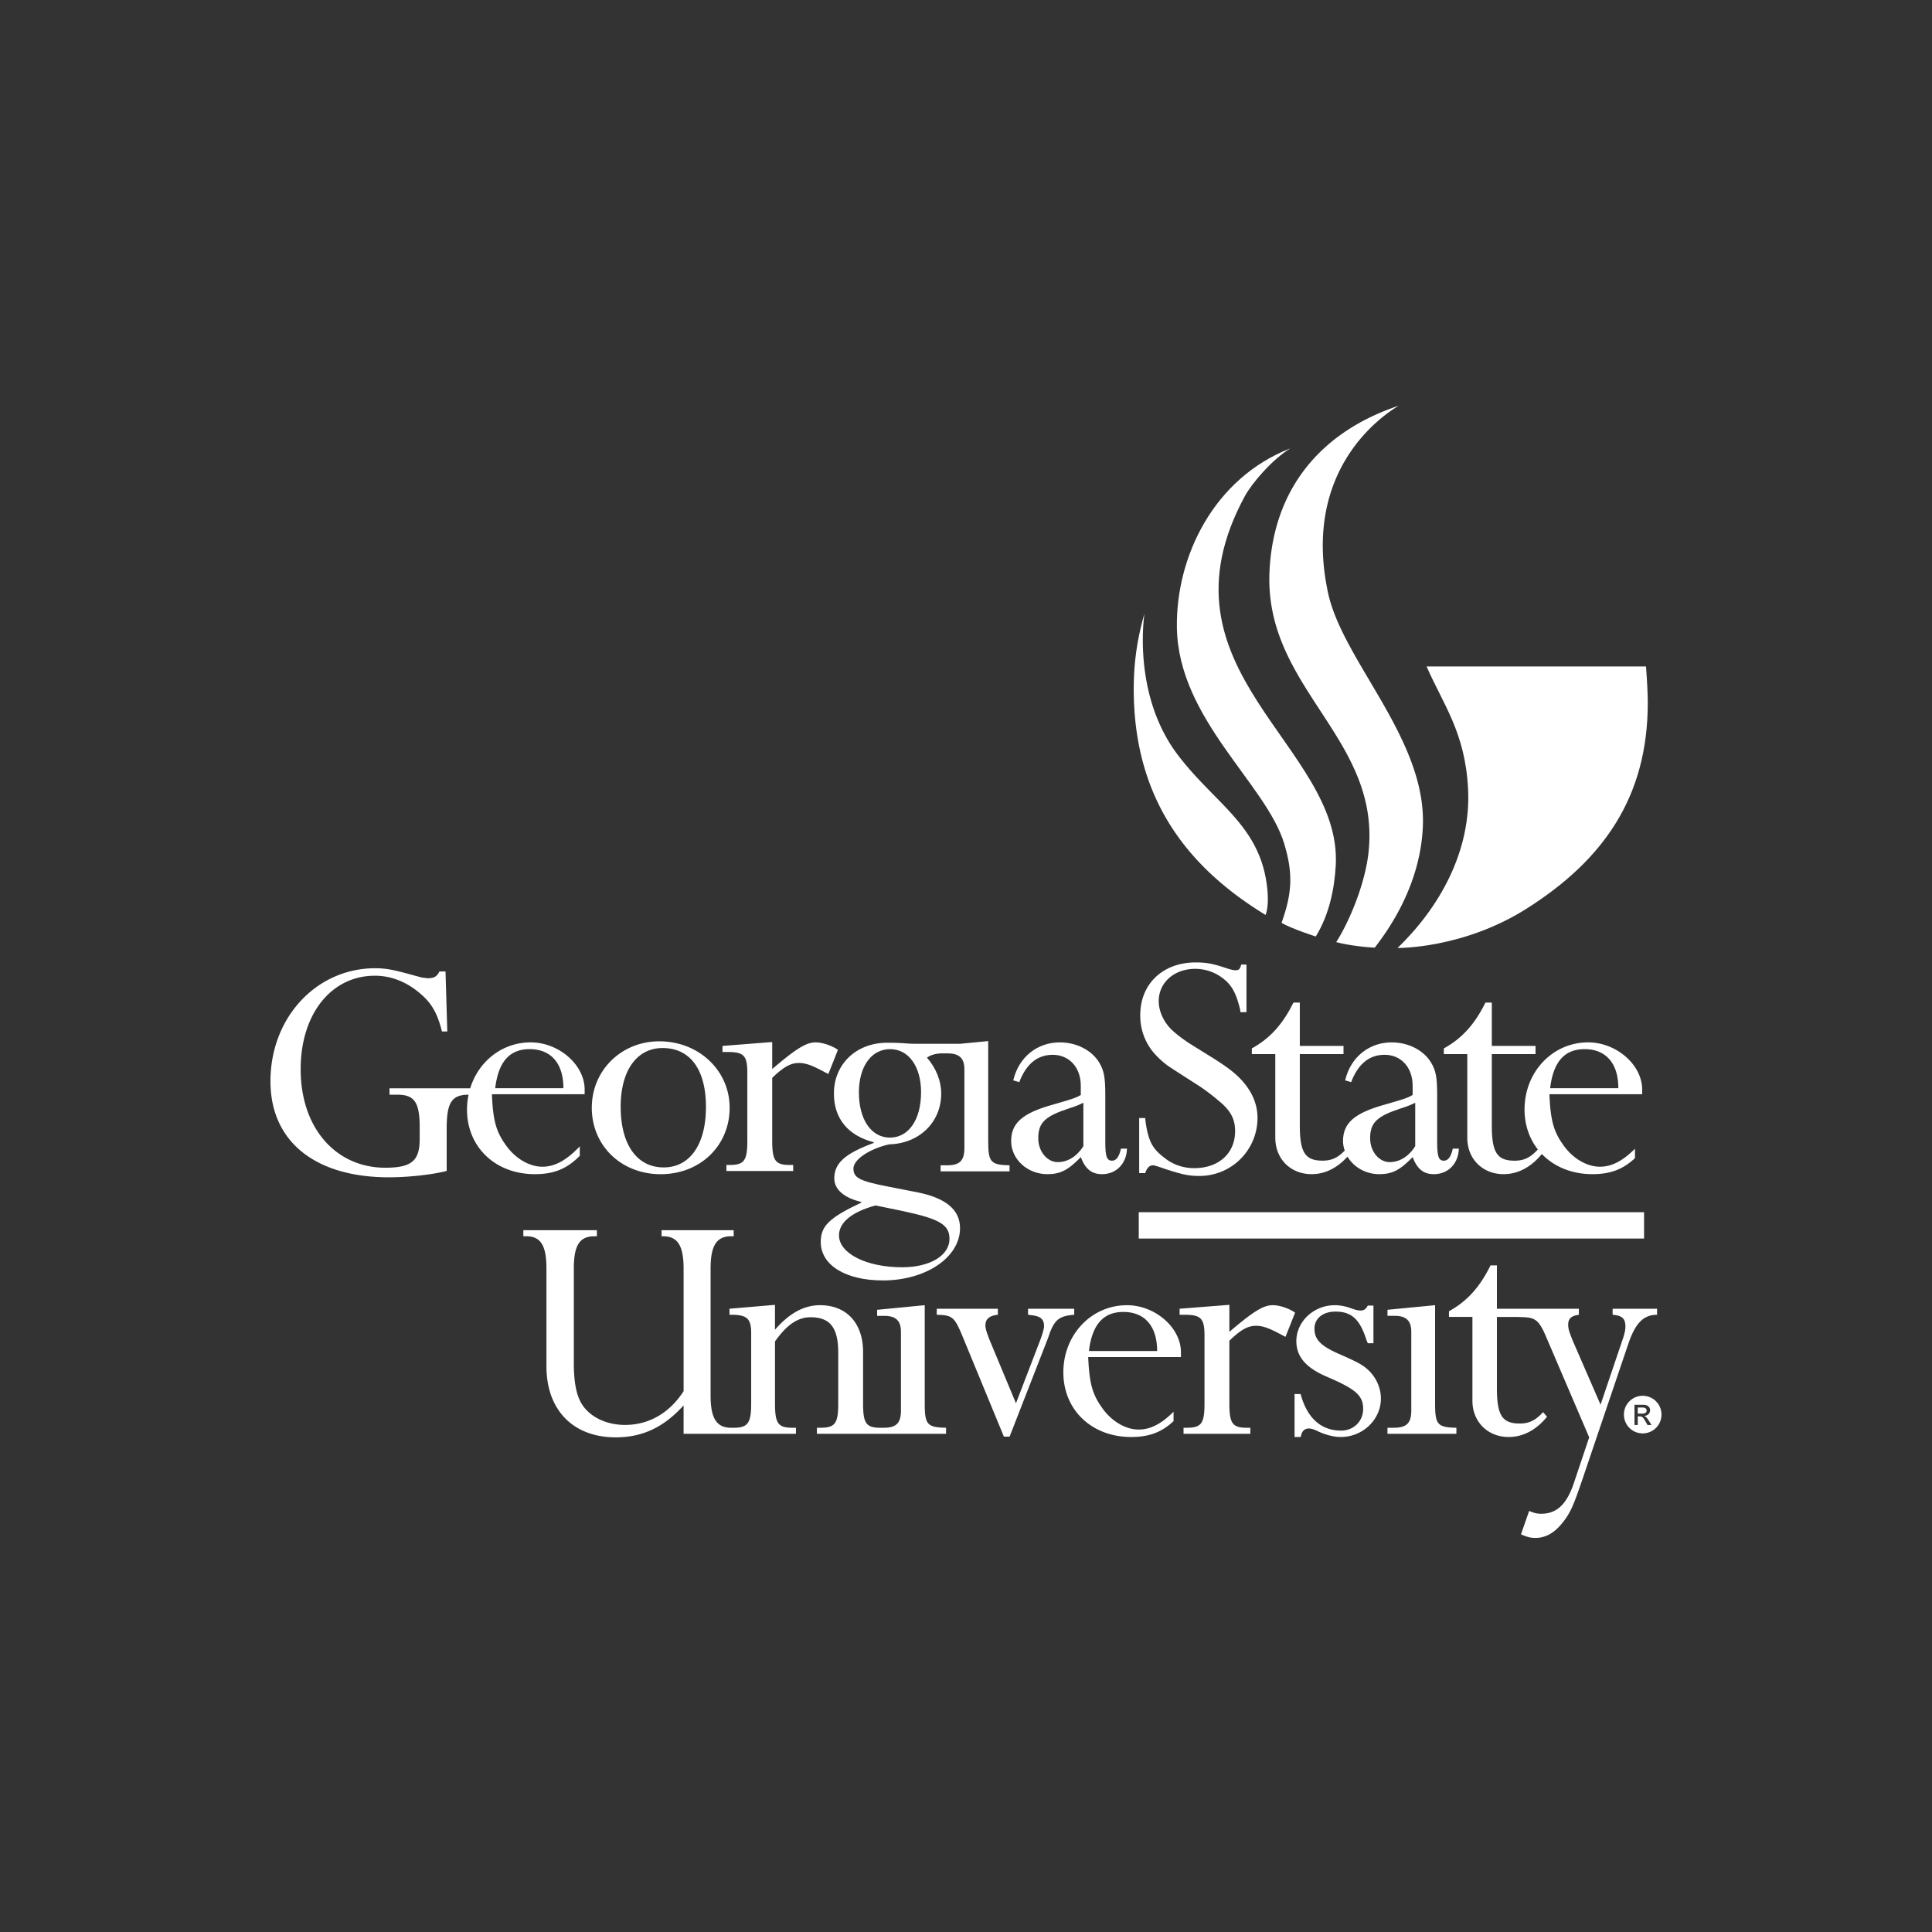
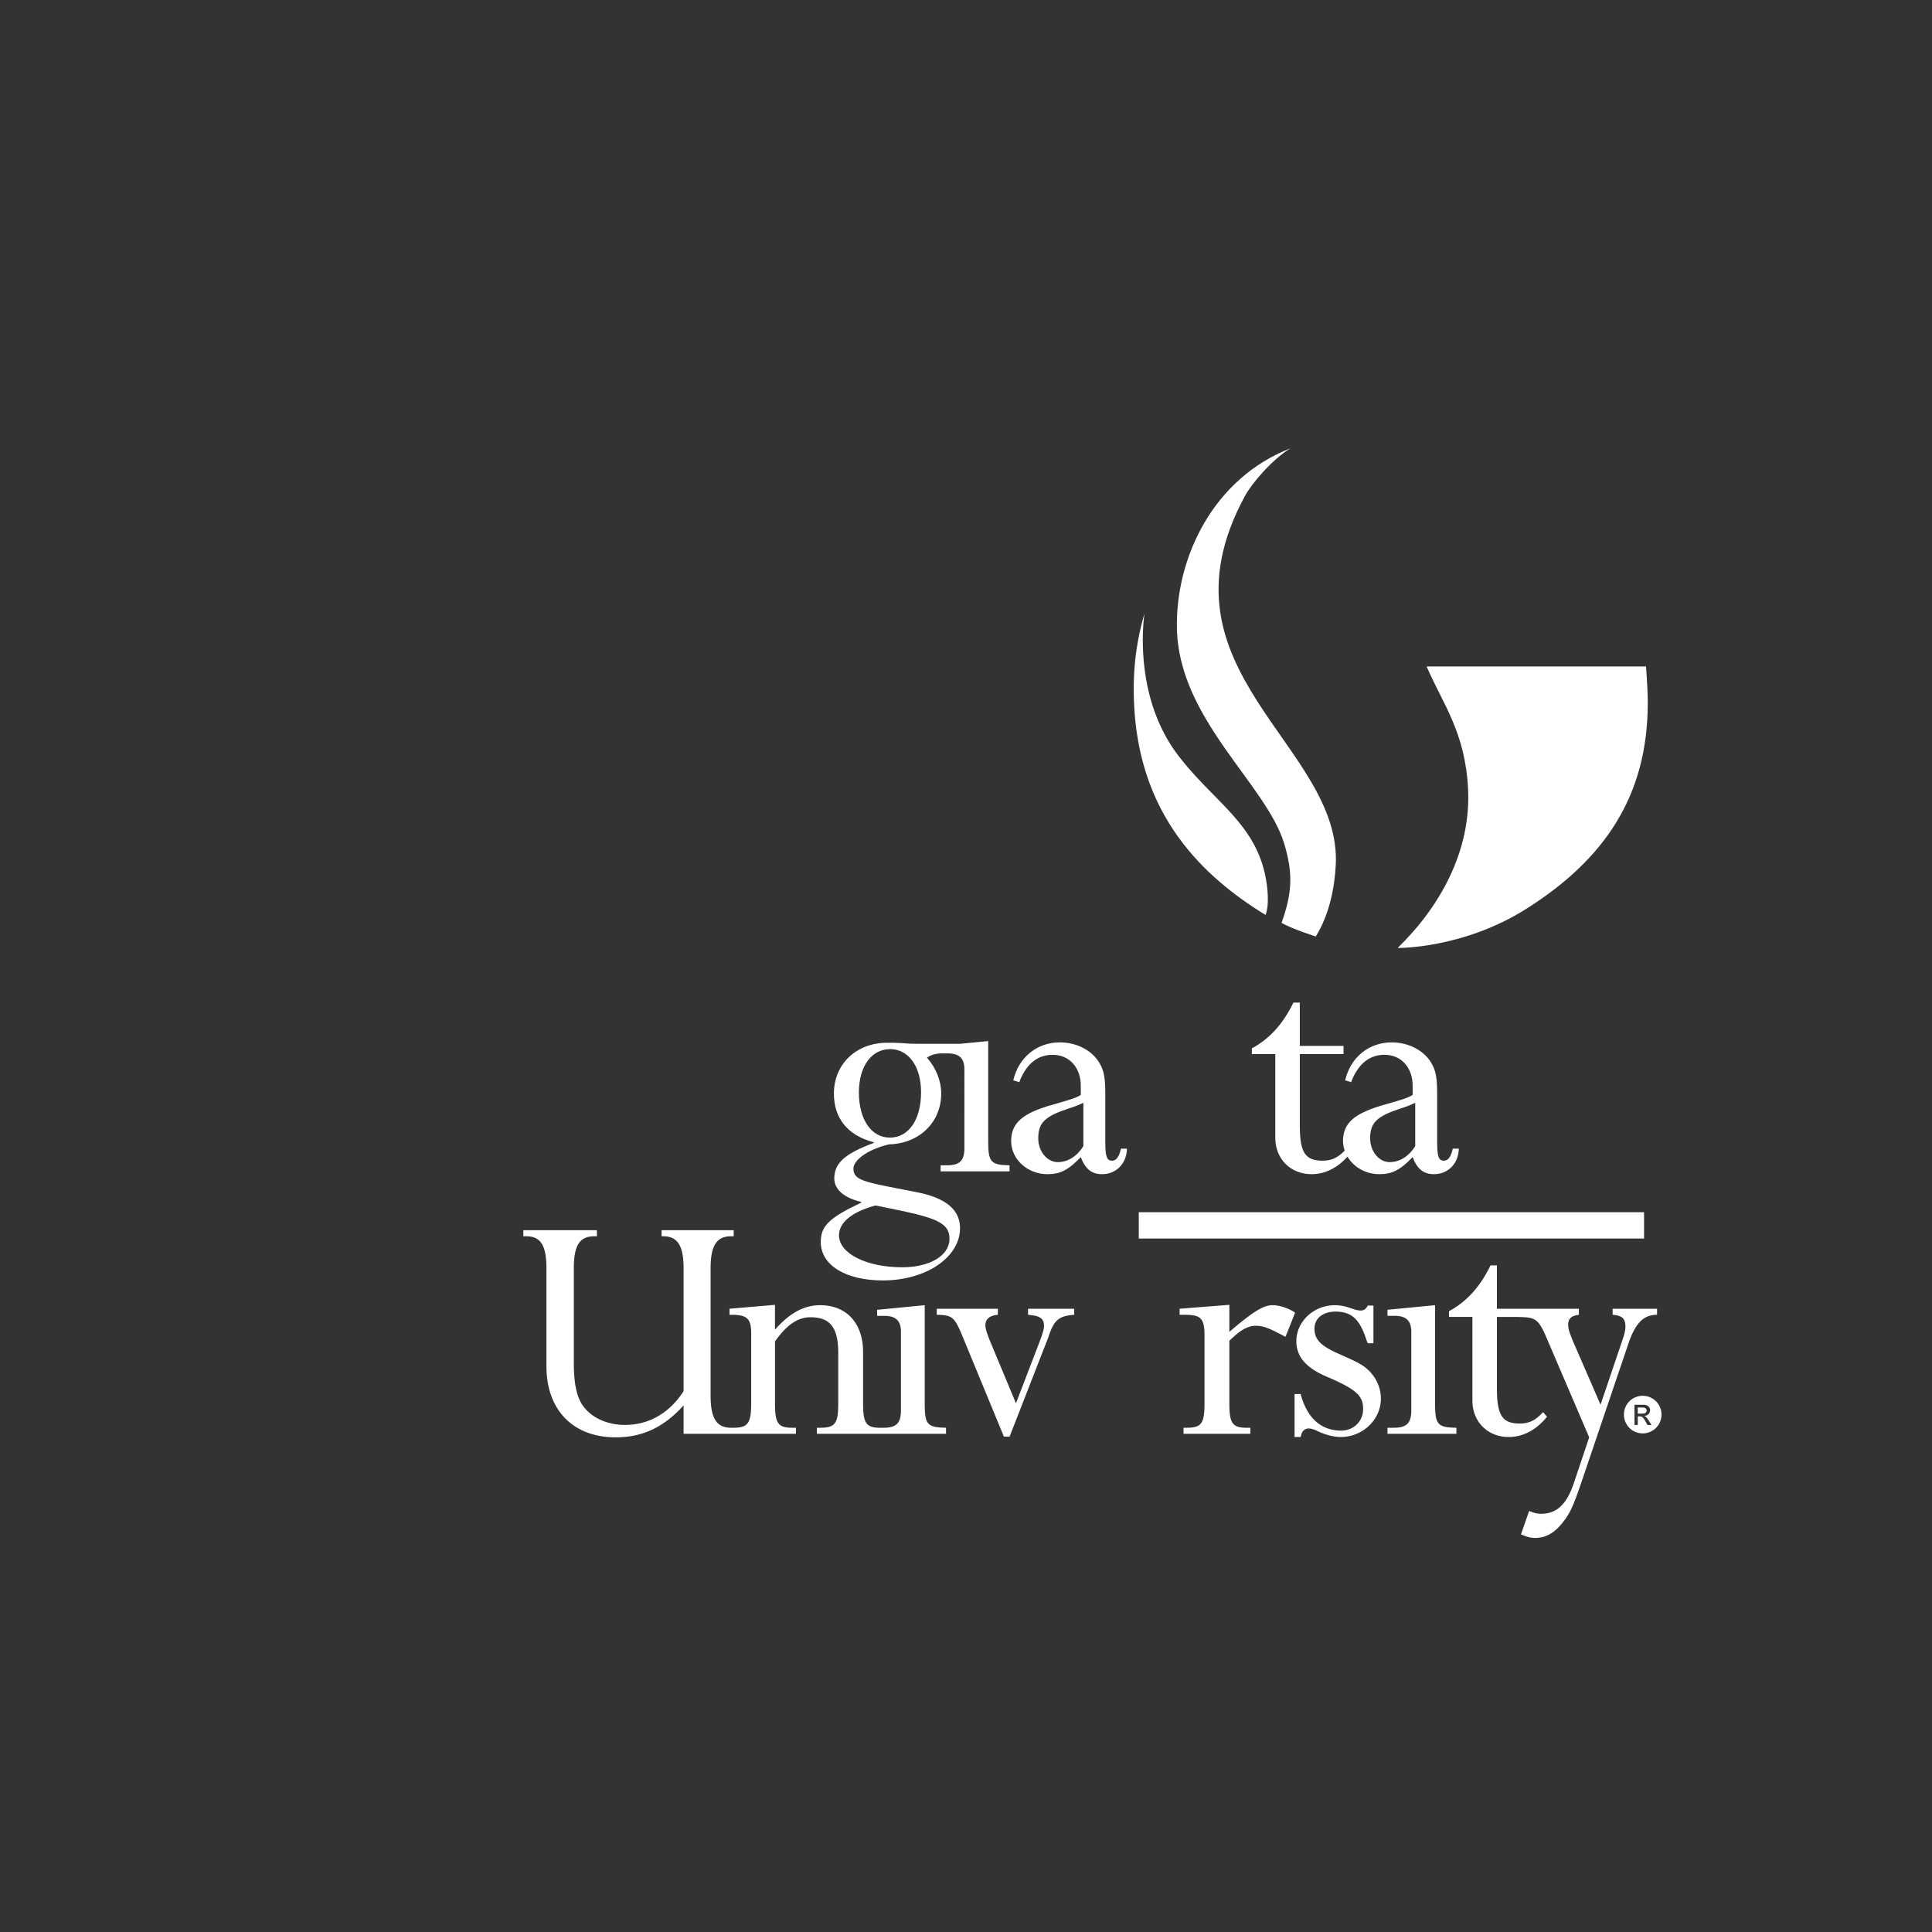
<svg xmlns="http://www.w3.org/2000/svg" width="100" height="100" fill="none" viewBox="0 0 100 100">
  <rect x="0" y="0" width="100" height="100" fill="#333333" stroke="none" />
-   <path fill="#fff" fill-rule="evenodd" d="M39.97 55.332c1.25-1.066 1.765-1.379 2.243-1.379.35 0 .846.166 1.159.386l-.496 1.25-.147-.072c-.68-.369-1.012-.497-1.38-.497-.423 0-.79.202-1.38.772v3.254c0 1.03.166 1.252.902 1.252h.184v.313h-3.457v-.313h.166c.753 0 .918-.221.918-1.251v-3.512c0-.902-.183-1.085-1.029-1.085h-.257v-.313l2.574-.202ZM64.517 52.39h-.313l-.017-.147c-.203-.828-.424-1.25-.883-1.6a2.34 2.34 0 0 0-1.434-.496c-1.104 0-1.895.717-1.895 1.672 0 .516.258 1.086.681 1.49.257.24.552.46.882.681.24.148.645.404 1.214.754.846.533 1.27.864 1.637 1.305.46.551.699 1.16.699 1.821a3 3 0 0 1-2.998 2.997c-.57 0-.882-.073-1.747-.35-.423-.146-.588-.201-.662-.201-.184 0-.313.129-.405.404h-.312v-2.85h.312l.019.203c.148.992.35 1.379.956 1.838.442.368.993.552 1.563.552 1.27 0 2.115-.773 2.115-1.913 0-.643-.24-1.085-.882-1.6a10 10 0 0 0-1.233-.902c-.68-.44-1.121-.716-1.36-.881a4.4 4.4 0 0 1-.754-.698 2.95 2.95 0 0 1-.68-1.93c0-1.62 1.176-2.724 2.867-2.724.534 0 .847.056 1.472.258.368.128.497.147.607.147.147 0 .202-.055.258-.221 0-.018.018-.037.018-.074h.276Z" clip-rule="evenodd" />
  <path fill="#fff" fill-rule="evenodd" d="M58.332 59.452c-.019.772-.552 1.323-1.288 1.323-.533 0-.864-.257-1.103-.882-.644.662-1.048.882-1.729.882-1.03 0-1.875-.772-1.875-1.71s.588-1.453 2.17-1.893c.956-.277 1.158-.332 1.434-.497v-.478c0-.938-.588-1.6-1.453-1.6-.754 0-1.306.423-1.673 1.268l-.055.147-.314-.091c.277-1.196 1.233-1.968 2.41-1.968.864 0 1.655.405 2.041 1.048.24.406.313.736.313 1.674v2.428c0 .753.073.974.35.974.22 0 .367-.203.46-.625Zm-2.257-2.373c-.276.129-.35.165-.754.295-1.232.404-1.581.734-1.581 1.544 0 .68.46 1.233 1.01 1.233.516 0 .994-.295 1.325-.828ZM49.917 59.416c0 .661-.239.9-.9.9h-.331v.313h3.568v-.313c-.976-.018-1.105-.165-1.105-1.25v-5.18l-1.465.142h-2.07c-.332 0-.497 0-.92-.037-.295-.019-.553-.019-.772-.019-1.6 0-2.759 1.103-2.759 2.63 0 1.287.717 2.17 2.06 2.52v.037c-1.49.551-2.041 1.047-2.041 1.837 0 .57.515 1.012 1.397 1.215v.037c-1.673.79-2.097 1.213-2.097 2.04 0 1.196 1.288 1.987 3.219 1.987 2.225 0 3.99-1.196 3.99-2.704 0-.956-.735-1.563-2.207-1.857l-1.507-.294c-1.508-.294-1.803-.46-1.803-.938 0-.46.81-1.011 1.84-1.25 1.563-.037 2.703-1.14 2.703-2.63 0-.644-.258-1.306-.736-1.857 0 0 .225-.198.704-.221h.368c.607 0 .864.258.864.827Zm-4.413 3.016 1.25.257c1.876.404 2.391.699 2.391 1.434 0 .864-1.012 1.471-2.446 1.471-1.857 0-3.273-.716-3.273-1.654 0-.662.662-1.214 1.894-1.546Zm.552-3.55c-.957 0-1.6-.938-1.6-2.335 0-1.343.643-2.244 1.618-2.244.956 0 1.6.901 1.6 2.225 0 1.434-.644 2.355-1.618 2.355M58.942 62.745h26.154v1.362H58.942ZM75.196 59.452c-.091.422-.239.625-.46.625-.276 0-.349-.22-.349-.975v-2.428c0-.937-.073-1.267-.313-1.673-.386-.643-1.176-1.048-2.041-1.048-1.177 0-2.133.772-2.408 1.968l.312.091.055-.147c.368-.845.92-1.269 1.673-1.269.865 0 1.453.663 1.453 1.6v.478c-.276.166-.477.221-1.434.498-1.582.44-2.17.955-2.17 1.894 0 .17.037.332.089.49-.376.386-.696.52-1.148.52-.901 0-1.177-.422-1.177-1.82V54.56h2.262v-.423h-2.262v-2.243h-.331c-.552 1.12-1.214 1.856-2.152 2.371v.295h1.214v4.34c0 1.084.79 1.875 1.876 1.875.682 0 1.317-.305 1.86-.907.318.536.934.907 1.645.907.68 0 1.085-.22 1.728-.882.24.625.57.882 1.103.882.736 0 1.27-.551 1.288-1.323Zm-1.944-.13c-.33.534-.809.829-1.324.829-.551 0-1.01-.553-1.01-1.233 0-.81.349-1.14 1.58-1.544.405-.13.479-.166.754-.295Z" clip-rule="evenodd" />
  <path fill="#fff" fill-rule="evenodd" d="M47.864 72.65v-5.094l-2.464.24v.313h.368c.607 0 .865.257.865.828V73c0 .662-.24.901-.902.901h-.156c-.736 0-.902-.22-.902-1.25v-2.667c0-1.508-.864-2.427-2.224-2.427-.829 0-1.582.404-2.336 1.269v-1.287l-2.354.201v.313h.184c.736.018.938.221.938.956v3.641c0 1.03-.184 1.251-.92 1.251h-.115c-.753 0-1.066-.478-1.066-1.673v-6.565c0-1.196.313-1.674 1.066-1.674h.13v-.313h-3.734v.313h.074c.754 0 1.067.478 1.067 1.674v6.344c-.736 1.14-1.802 1.747-3.034 1.747-.957 0-1.803-.404-2.226-1.067-.294-.46-.422-1.158-.422-2.152v-4.873c0-1.195.293-1.673 1.066-1.673h.128v-.313h-3.807v.313h.148c.754 0 1.048.478 1.048 1.674v5.057c0 2.262 1.38 3.677 3.586 3.677 1.398 0 2.501-.533 3.513-1.654v1.471h5.815V73.9h-.184c-.736 0-.9-.22-.9-1.25v-3.218c.624-.883 1.194-1.251 1.838-1.251 1.012 0 1.435.534 1.435 1.838v2.63c0 1.03-.166 1.251-.92 1.251h-.184v.313h6.684V73.9c-.974-.018-1.103-.165-1.103-1.25M55.602 68.053c-.736.055-.993.24-1.25.9l-.11.314-1.986 5.094h-.294l-2.116-5.131c-.442-1.067-.533-1.158-1.36-1.177v-.313h3.163v.313c-.423.037-.644.221-.644.534 0 .164.036.293.202.736l1.379 3.31 1.25-3.256c.13-.349.203-.606.203-.736 0-.367-.184-.515-.662-.57-.036 0-.092-.018-.166-.018v-.313h2.39ZM70.795 69.524a1 1 0 0 0-.055-.128c-.35-1.122-.791-1.508-1.619-1.508-.643 0-1.084.35-1.084.882 0 .57.33.901 1.305 1.325.956.422 1.195.551 1.49.827.404.386.643.92.643 1.471 0 1.085-.938 1.986-2.078 1.986-.35 0-.79-.11-1.177-.294-.22-.11-.368-.147-.478-.147-.184 0-.33.11-.386.313a1 1 0 0 1-.037.128h-.313v-2.224h.313c.331 1.231 1.048 1.893 2.097 1.893.643 0 1.14-.478 1.14-1.122 0-.698-.386-1.03-1.894-1.673-1.067-.46-1.563-1.03-1.563-1.838 0-1.012.901-1.858 1.986-1.858.22 0 .441.037.643.092l.442.147c.091.019.165.037.258.037.165 0 .275-.075.367-.257h.294v1.949ZM74.28 72.65c0 1.086.128 1.233 1.103 1.251v.313h-3.568V73.9h.33c.663 0 .903-.239.903-.901v-4.063c0-.57-.258-.829-.865-.829h-.367v-.313l2.464-.238ZM83.469 67.74v.313c.497.037.662.203.662.607 0 .166-.037.35-.129.626l-1.158 3.42-1.454-3.347c-.165-.423-.22-.57-.22-.79 0-.313.147-.46.552-.516v-.313H77.48v-2.243h-.331c-.552 1.122-1.213 1.857-2.151 2.372v.294h1.214v4.34c0 1.086.79 1.876 1.875 1.876.735 0 1.416-.349 1.986-1.048l-.203-.24c-.404.442-.735.59-1.213.59-.9 0-1.177-.424-1.177-1.82v-3.697h1.134v.005c.737.017.958.05 1.307.785l.129.294 2.206 5.15-.79 2.354c-.368 1.103-.883 1.599-1.692 1.599-.221 0-.369-.037-.626-.147l-.423 1.214c.35.147.497.184.754.184.497 0 .938-.24 1.325-.699.46-.552.607-.883 1.102-2.335l2.373-7.006c.367-1.086.79-1.509 1.49-1.509v-.313ZM59.235 31.766c-.15 1.135-.329 4.603 1.737 7.32 1.918 2.523 4.237 3.624 4.61 6.807.065.554.061 1.08-.074 1.464-4.336-2.637-6.826-6.31-6.826-11.697 0-1.408.195-2.655.553-3.894" clip-rule="evenodd" />
  <path fill="#fff" fill-rule="evenodd" d="M66.784 23.21c-.952.584-1.992 1.81-2.349 2.467-4.908 9.045 5.05 12.902 4.703 19.12-.066 1.188-.335 2.547-1.034 3.675 0 0-1.235-.391-1.771-.706.562-1.566.593-2.58.14-4.09-.927-3.094-5.476-6.452-5.557-11.174-.063-3.685 1.913-7.754 5.868-9.292M73.841 34.497h11.357c.065.888.09 1.473.09 1.89 0 4.857-2.292 8.13-6.284 10.652-3.293 2.08-6.664 2.027-6.664 2.027 2.144-2.073 3.82-4.987 3.646-8.259-.154-2.91-1.287-4.341-2.145-6.31" clip-rule="evenodd" />
-   <path fill="#fff" fill-rule="evenodd" d="M72.396 21c-.75.451-5.033 3.234-3.659 9.675.752 3.53 5.085 7.568 4.911 12.075-.125 3.24-1.987 5.633-2.49 6.3 0 0-1.03-.04-1.996-.286.621-.961 1.497-2.954 1.676-4.676.615-5.905-5.39-8.463-5.13-14.48.184-4.24 2.597-7.242 6.688-8.608M84.626 59.459c-.648.642-1.208.93-1.817.93-.698 0-1.453-.46-1.93-1.177-.479-.68-.626-1.268-.681-2.575h4.8v-.22c.018-1.287-1.325-2.464-2.796-2.464-1.84 0-3.292 1.526-3.292 3.476 0 .803.253 1.51.69 2.066-.402.436-.732.582-1.207.582-.901 0-1.177-.424-1.177-1.82V54.56h2.263v-.423h-2.263v-2.244h-.33c-.552 1.12-1.214 1.857-2.153 2.372v.294h1.214v4.34c0 1.084.79 1.875 1.876 1.875.734 0 1.413-.348 1.982-1.043.627.652 1.542 1.043 2.618 1.043.908 0 1.571-.234 2.203-.83Zm-2.608-5.156c1.104 0 1.747.736 1.747 2.022h-3.53c.165-1.38.754-2.022 1.783-2.022M30.01 59.335c-.7.73-1.292 1.054-1.938 1.054-.699 0-1.453-.46-1.931-1.177-.479-.68-.625-1.268-.68-2.575h4.8v-.22c.017-1.287-1.325-2.464-2.796-2.464-1.475 0-2.7.983-3.127 2.377H20.16v.331h.404c.883 0 1.159.387 1.159 1.692v.598c0 1.14-.424 1.49-1.785 1.49-2.519 0-4.376-2.013-4.376-5.102 0-2.85 1.581-4.836 3.843-4.836.902 0 1.724.367 2.404.974.57.497.845 1.03 1.067 1.912h.276l-.093-3.107h-.313c-.128.258-.275.35-.588.35-.055 0-.11 0-.165-.02a.8.8 0 0 1-.294-.055c-.092-.017-.276-.073-.552-.147-.754-.201-1.154-.294-1.724-.294-3.052 0-5.424 2.557-5.424 5.848 0 3.182 2.39 4.973 6.124 4.973 1.066 0 2.298-.146 2.997-.33v-2.18c0-1.356.256-1.762 1.132-1.765-.05.246-.08.502-.08.767 0 1.948 1.471 3.346 3.513 3.346.966 0 1.654-.265 2.324-.951Zm-2.595-5.032c1.103 0 1.747.736 1.747 2.022h-3.53c.164-1.38.753-2.022 1.783-2.022M37.766 57.337c0 1.967-1.526 3.439-3.567 3.439s-3.568-1.472-3.568-3.44c0-1.93 1.527-3.438 3.494-3.438 2.041 0 3.641 1.508 3.641 3.438m-5.64-.055c0 1.967.846 3.144 2.225 3.144 1.361 0 2.189-1.195 2.189-3.126s-.81-3.053-2.244-3.053c-1.343 0-2.17 1.177-2.17 3.035M60.743 73.073c-.644.635-1.201.92-1.806.92-.7 0-1.453-.46-1.93-1.177-.479-.68-.626-1.269-.682-2.575h4.8v-.221c.019-1.286-1.324-2.463-2.794-2.463-1.84 0-3.292 1.526-3.292 3.475s1.47 3.347 3.511 3.347c.904 0 1.564-.232 2.193-.821Zm-2.597-5.167c1.103 0 1.747.736 1.747 2.023h-3.53c.165-1.38.754-2.023 1.783-2.023" clip-rule="evenodd" />
  <path fill="#fff" fill-rule="evenodd" d="M63.632 68.936c1.25-1.067 1.766-1.38 2.244-1.38.349 0 .846.166 1.158.387l-.496 1.25-.147-.073c-.68-.368-1.012-.497-1.38-.497-.423 0-.79.203-1.379.773v3.254c0 1.03.166 1.251.901 1.251h.184v.313H61.26V73.9h.166c.754 0 .919-.22.919-1.25v-3.512c0-.902-.184-1.085-1.03-1.085h-.258v-.313l2.575-.202ZM85.026 74.192a.97.97 0 0 1-.972-.974.97.97 0 0 1 .972-.972.973.973 0 1 1 0 1.946m0-1.784a.812.812 0 1 0 0 0m-.425.303h.462c.259 0 .346.161.346.275 0 .168-.121.29-.298.3v.006c.09.032.155.122.243.261l.126.204h-.205l-.093-.164c-.133-.235-.182-.28-.311-.28h-.1v.444h-.17Zm.412.457c.13 0 .216-.05.216-.158 0-.095-.076-.156-.187-.156h-.272v.314Z" clip-rule="evenodd" />
</svg>